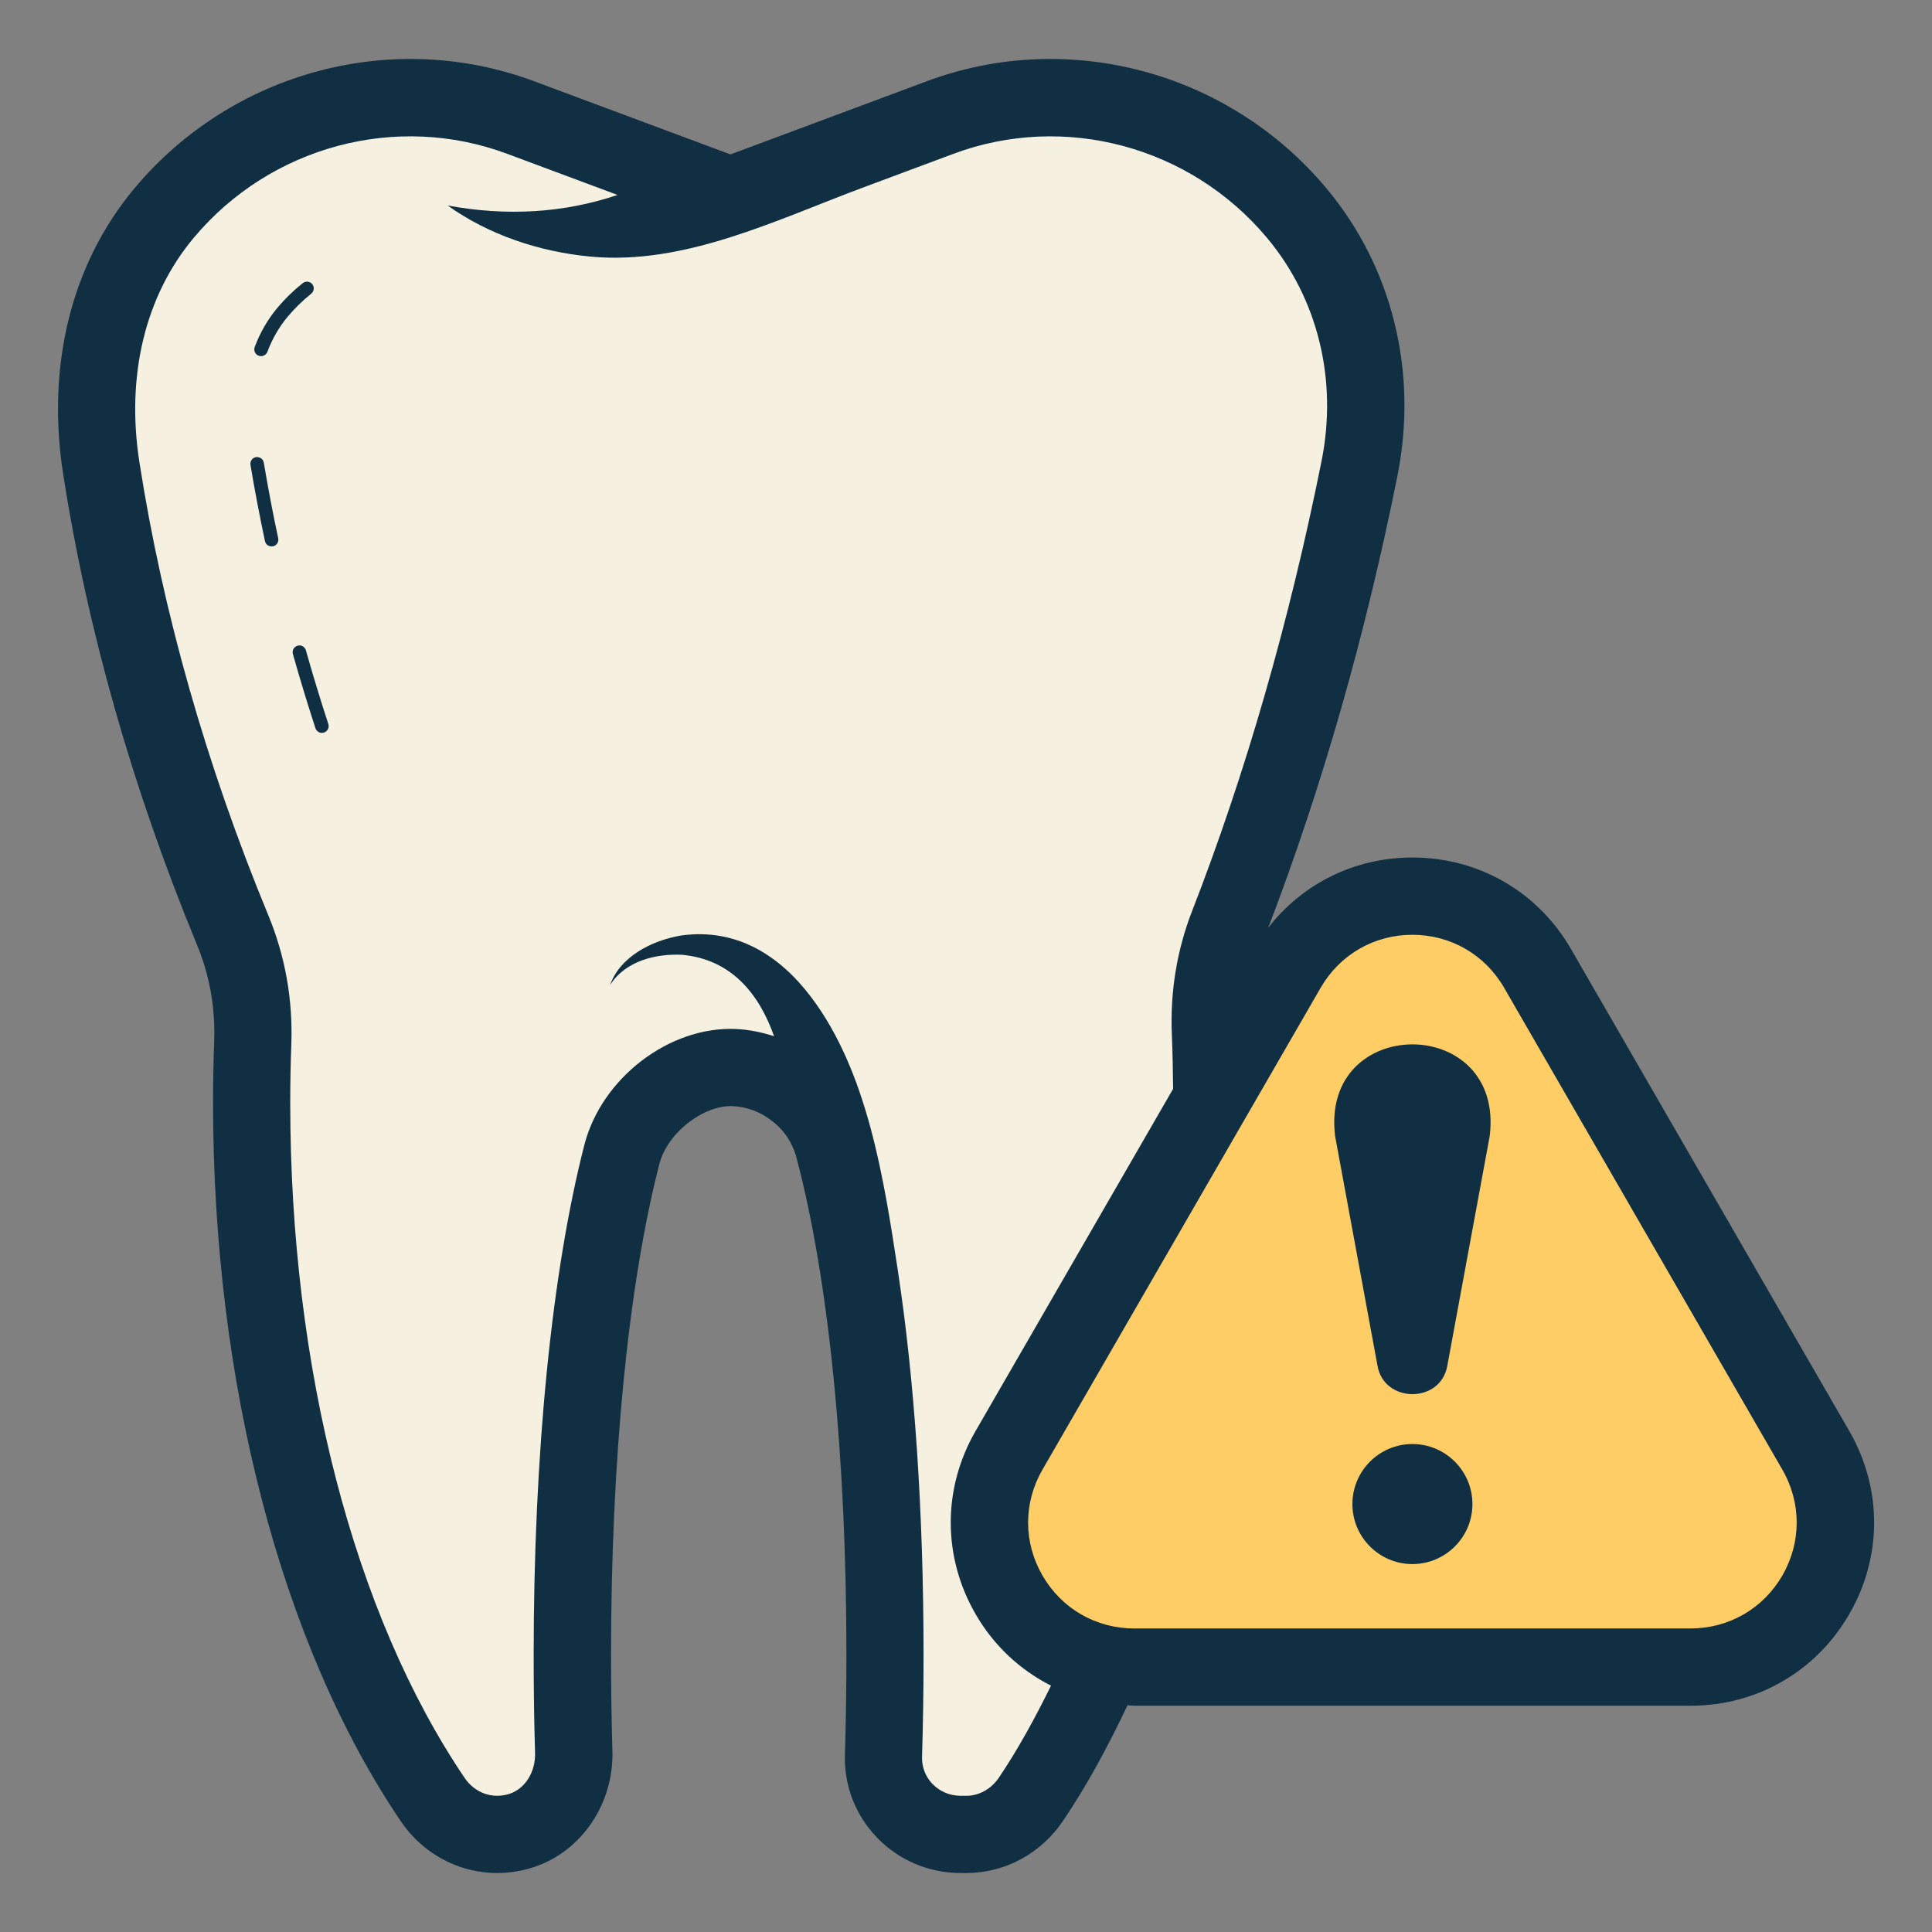
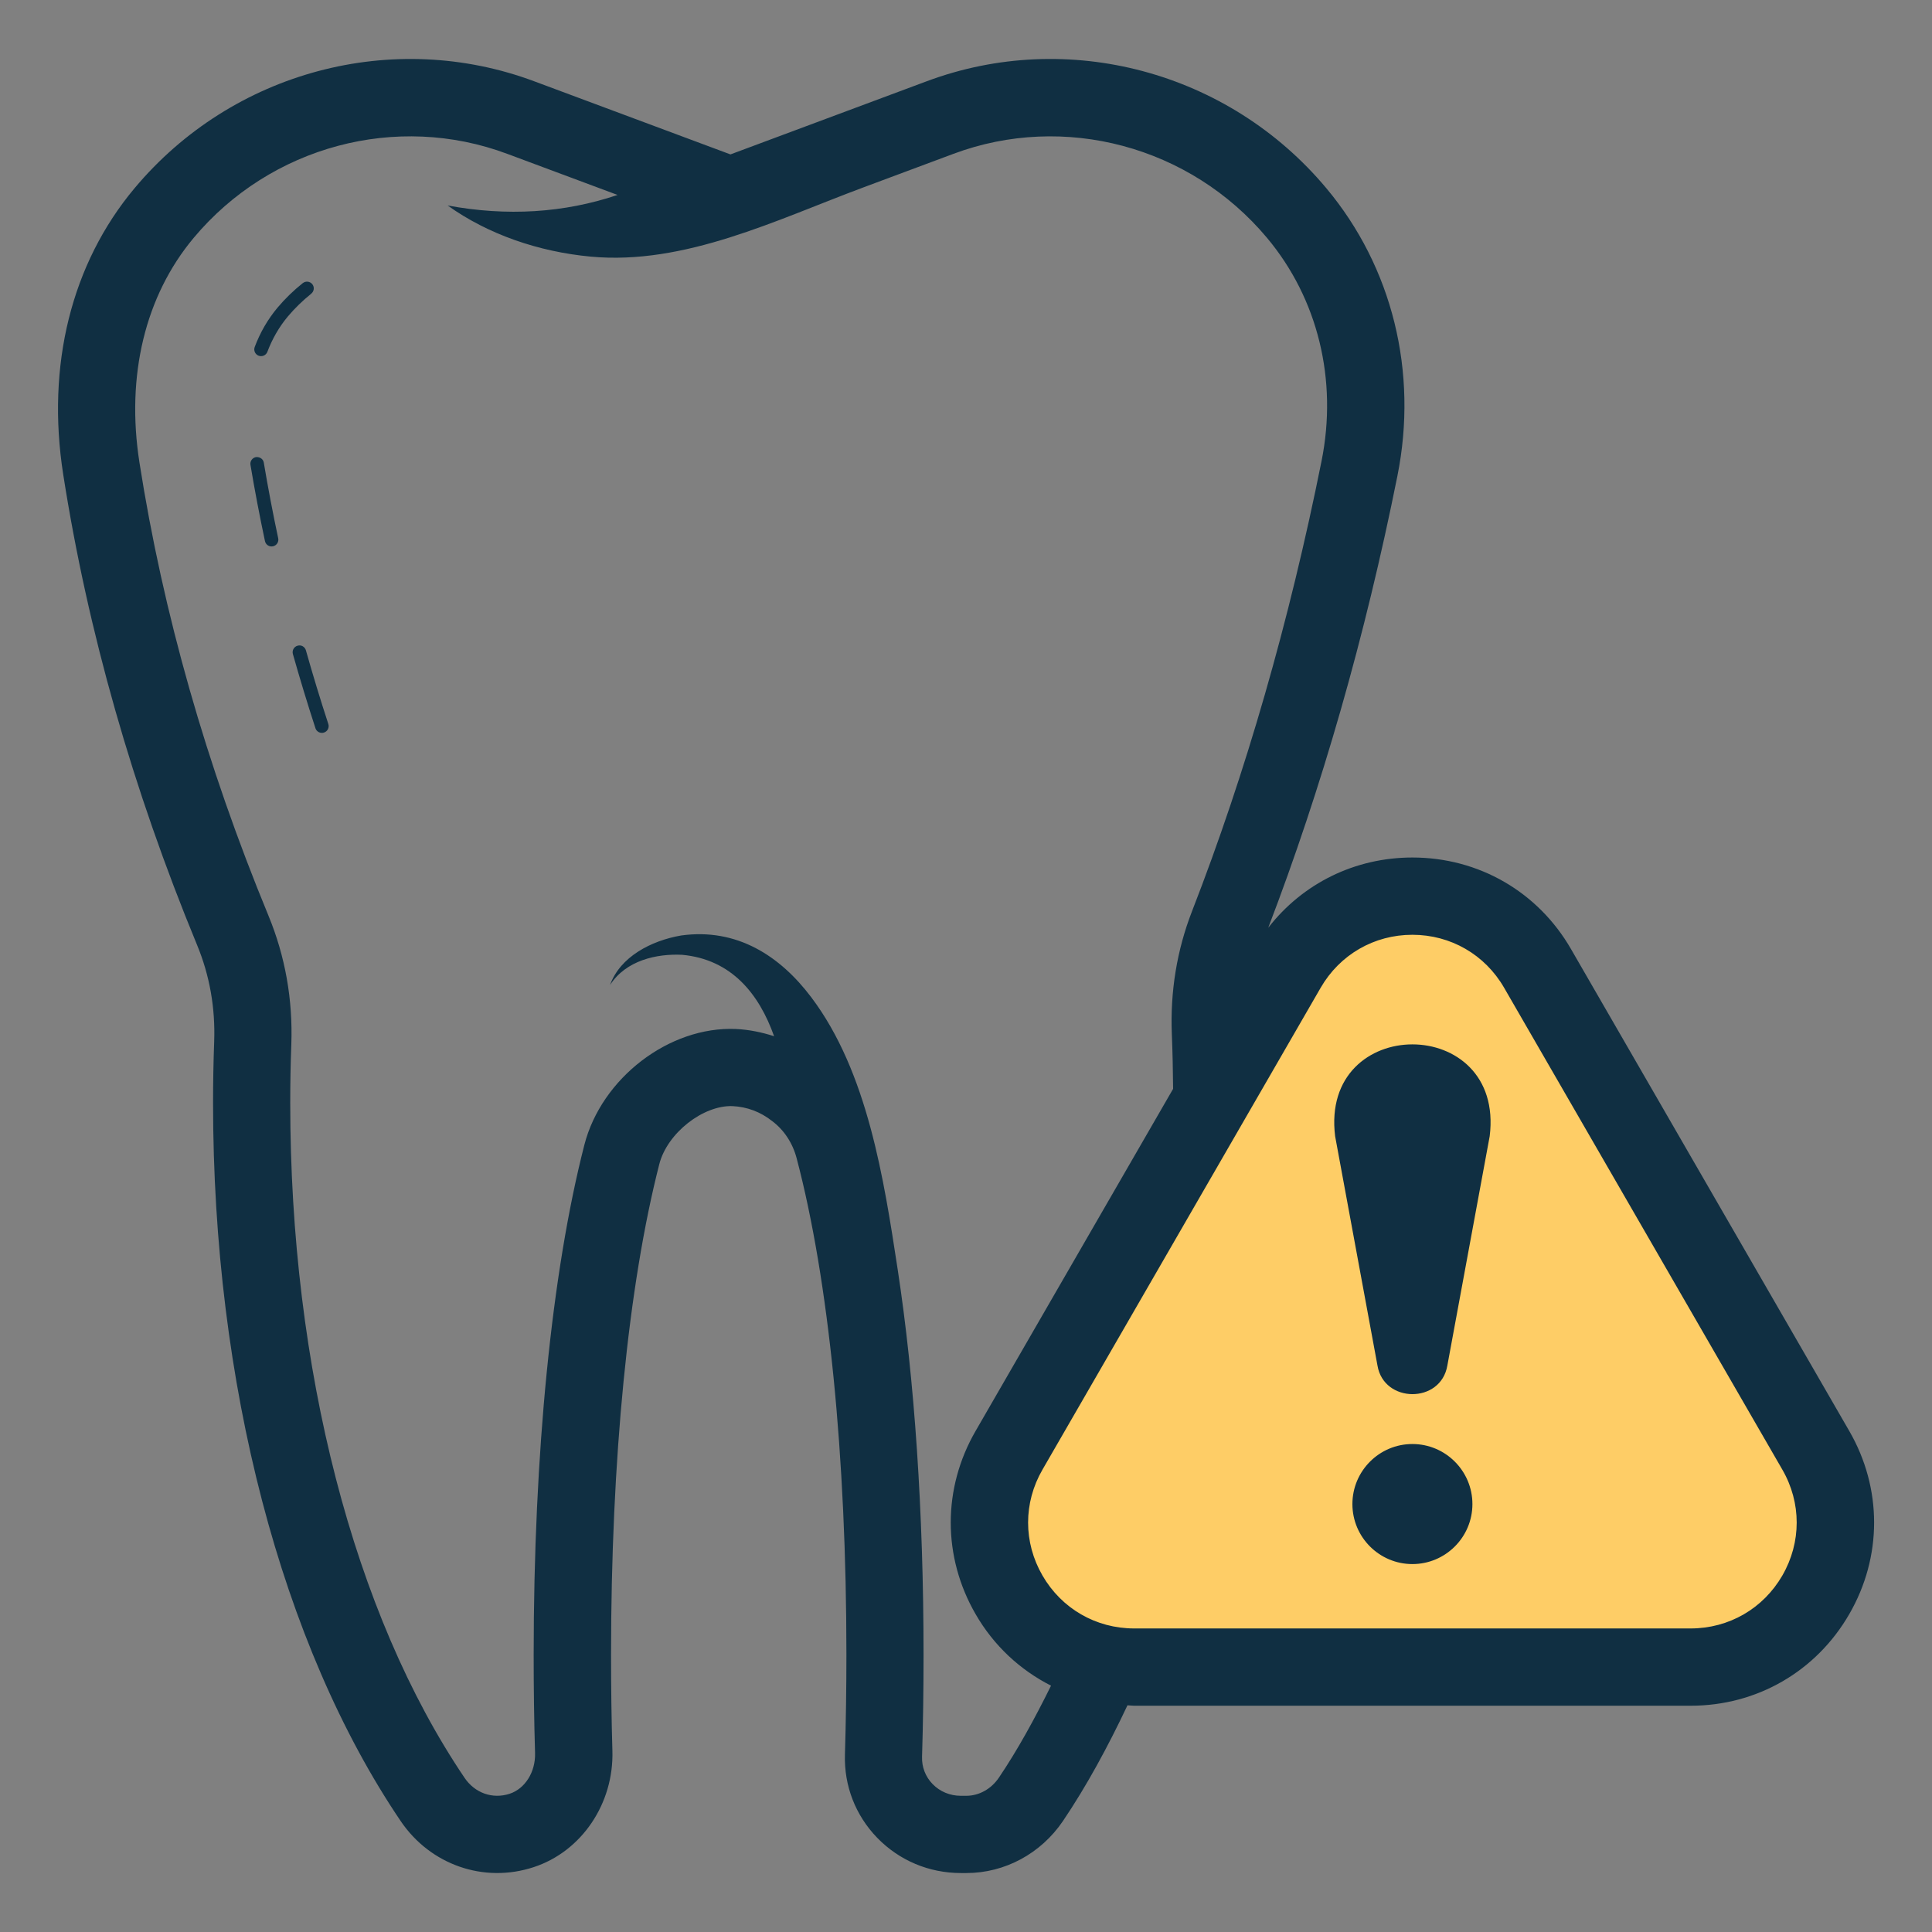
<svg xmlns="http://www.w3.org/2000/svg" id="Layer_23" viewBox="0 0 50 50">
  <rect x="0" y="0" width="50" height="50" fill="#808080" stroke="none" />
  <g>
-     <path d="m35.183 12.127c-.809 4.029-1.909 7.987-3.399 11.816-.346.889-.496 1.835-.458 2.788.024.598.036 1.204.036 1.816 0 7.295-1.827 13.803-4.684 18.024-.378.559-.996.906-1.671.906l-.14-0c-1.138-0-2.038-.92-2.004-2.038.026-.855.038-1.727.038-2.612 0-5.49-.51-10.03-1.32-13.1-.16-.62-.52-1.15-1-1.51-.446-.353-.995-.559-1.584-.587-1.271-.06-2.591 1.02-2.907 2.253-.786 3.067-1.279 7.546-1.279 12.944 0 .851.011 1.69.035 2.514.026.897-.494 1.755-1.348 2.034-.905.296-1.81-.073-2.304-.804-2.856-4.221-4.683-10.728-4.683-18.024 0-.52.01-1.038.029-1.55.037-1.001-.135-1.994-.518-2.92-1.59-3.85-2.755-7.817-3.401-11.95-.366-2.34.059-4.74 1.626-6.612 2.107-2.518 5.743-3.774 9.234-2.468l5.42 2.02 5.42-2.02c3.492-1.306 7.126-.049 9.234 2.468 1.56 1.863 2.095 4.275 1.626 6.612z" fill="#f6f0e0" />
    <path d="m33.314 25.066-7.2 12.471c-1.44 2.494.36 5.611 3.239 5.611h14.401c2.879 0 4.679-3.117 3.239-5.611l-7.2-12.471c-1.44-2.494-5.039-2.494-6.479 0z" fill="#fecd66" />
  </g>
  <path d="m8.054 7.602c-.222.178-.426.376-.605.589-.224.268-.401.574-.529.913-.026.07-.093.113-.164.113-.021 0-.042-.003-.062-.011-.091-.034-.136-.136-.102-.226.141-.376.339-.717.588-1.015.194-.231.415-.446.656-.638.075-.059.185-.048.246.027.061.076.048.186-.028.246zm-1.428 4.227c-.095.017-.16.106-.144.202.109.653.236 1.316.375 1.972.018.083.09.139.171.139.012 0 .024-.001.037-.004.094-.02.155-.113.135-.207-.139-.65-.264-1.309-.373-1.958-.016-.094-.101-.152-.201-.144zm1.075 4.882c-.093.025-.147.122-.121.216.181.64.377 1.285.584 1.92.024.073.093.12.167.12.018 0 .036-.003.054-.009.092-.029.142-.129.112-.221-.206-.63-.401-1.271-.58-1.906-.026-.093-.123-.149-.216-.12zm40.158 25.062c-.857 1.485-2.392 2.371-4.105 2.371h-14.4c-.059 0-.116-.009-.175-.011-.509 1.078-1.062 2.095-1.67 2.995-.571.843-1.505 1.346-2.499 1.346h-.14c-.827 0-1.597-.324-2.168-.912-.563-.581-.86-1.347-.835-2.156.025-.846.038-1.707.038-2.582 0-5.138-.457-9.699-1.287-12.845-.102-.394-.326-.734-.632-.964-.307-.243-.655-.371-1.031-.389-.757-.025-1.685.694-1.892 1.501-.805 3.14-1.249 7.648-1.249 12.696 0 .842.011 1.671.035 2.485.041 1.368-.797 2.607-2.036 3.013-1.291.425-2.675-.058-3.444-1.193-3.085-4.56-4.855-11.333-4.855-18.584 0-.533.01-1.062.029-1.588.032-.87-.117-1.712-.443-2.501-1.666-4.034-2.832-8.131-3.464-12.177-.442-2.826.213-5.457 1.847-7.408 2.529-3.022 6.687-4.135 10.352-2.763l5.069 1.889 5.071-1.89c3.658-1.37 7.819-.26 10.349 2.763 1.71 2.042 2.381 4.758 1.84 7.452-.835 4.163-1.963 8.09-3.342 11.689.892-1.148 2.243-1.818 3.731-1.818 1.714 0 3.249.886 4.105 2.37l7.201 12.472c.857 1.483.857 3.256 0 4.739zm-20.658 1.852c-.8-.406-1.482-1.034-1.953-1.852-.857-1.483-.857-3.256 0-4.739l5.112-8.855c-.004-.475-.014-.946-.033-1.411-.045-1.105.131-2.18.524-3.19 1.388-3.569 2.516-7.489 3.351-11.649.42-2.096-.094-4.2-1.413-5.775-1.986-2.371-5.247-3.245-8.117-2.172l-2.328.868c-2.251.839-4.624 2.019-7.059 1.791-1.346-.126-2.657-.576-3.7-1.323 1.533.284 3.007.195 4.397-.273l-2.85-1.062c-2.868-1.075-6.132-.201-8.119 2.172-1.257 1.503-1.756 3.568-1.404 5.816.609 3.89 1.731 7.834 3.337 11.722.436 1.056.635 2.179.593 3.338-.019.501-.028 1.007-.028 1.515 0 6.861 1.645 13.226 4.511 17.463.268.396.724.557 1.166.414.402-.132.673-.565.659-1.054-.025-.834-.036-1.683-.036-2.544 0-5.211.466-9.896 1.311-13.192.445-1.736 2.201-3.077 3.922-3.003.342.016.672.085.989.187-.386-1.089-1.098-1.988-2.38-2.107-.658-.032-1.454.143-1.865.781.26-.729 1.063-1.147 1.84-1.281 1.445-.2 2.562.531 3.367 1.599 1.459 1.934 1.88 4.711 2.237 7.046.436 2.853.669 6.275.669 9.969 0 .895-.012 1.777-.039 2.643-.008.265.089.514.272.703.19.196.45.305.732.305h.14c.33 0 .645-.175.843-.467.486-.718.93-1.53 1.35-2.381zm18.926-5.591-7.201-12.472c-.495-.857-1.383-1.37-2.374-1.37-.99 0-1.877.513-2.373 1.37l-7.2 12.472c-.496.857-.496 1.882-0 2.74.496.857 1.383 1.37 2.374 1.37h14.4c.991 0 1.878-.513 2.374-1.37.495-.858.495-1.883 0-2.74zm-11.574-8.629s1.096 5.936 1.096 5.936c.164.979 1.638.992 1.808 0l1.096-5.936c.395-3.169-4.395-3.169-4 0zm2 7.966c-.856 0-1.553.697-1.553 1.554s.697 1.553 1.553 1.553 1.553-.696 1.553-1.553-.697-1.554-1.553-1.554z" fill="#102f42" />
</svg>